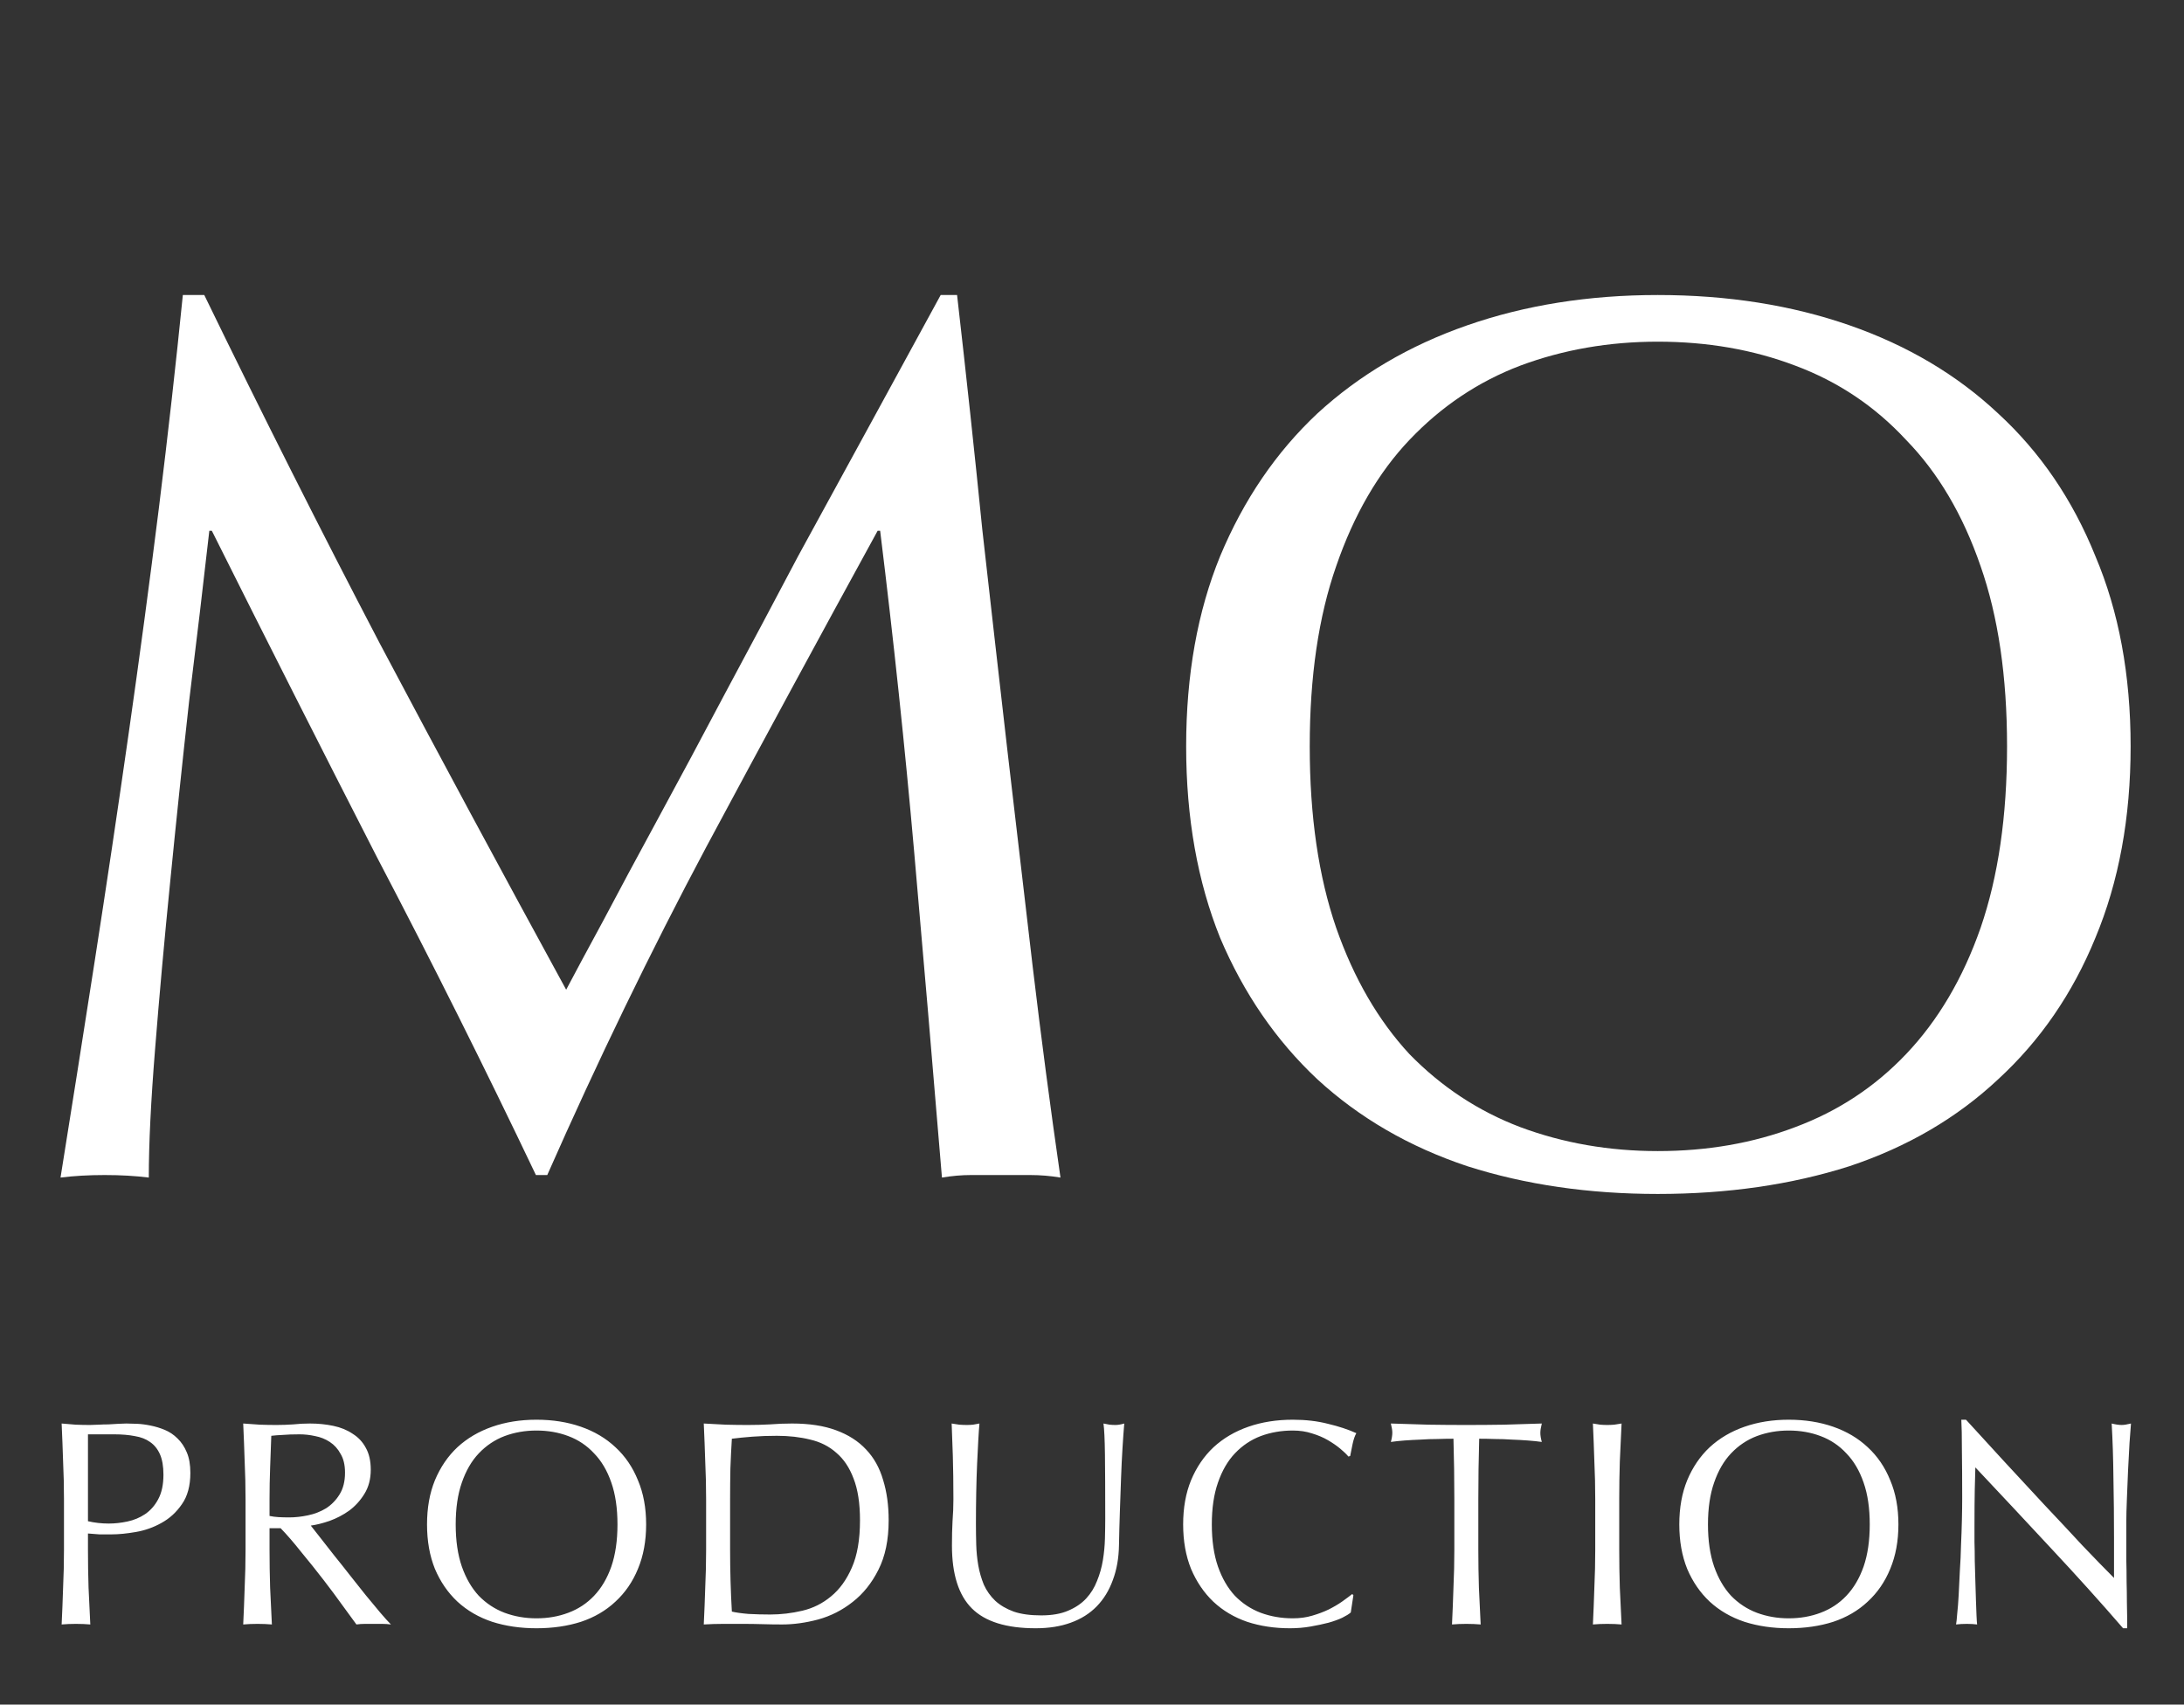
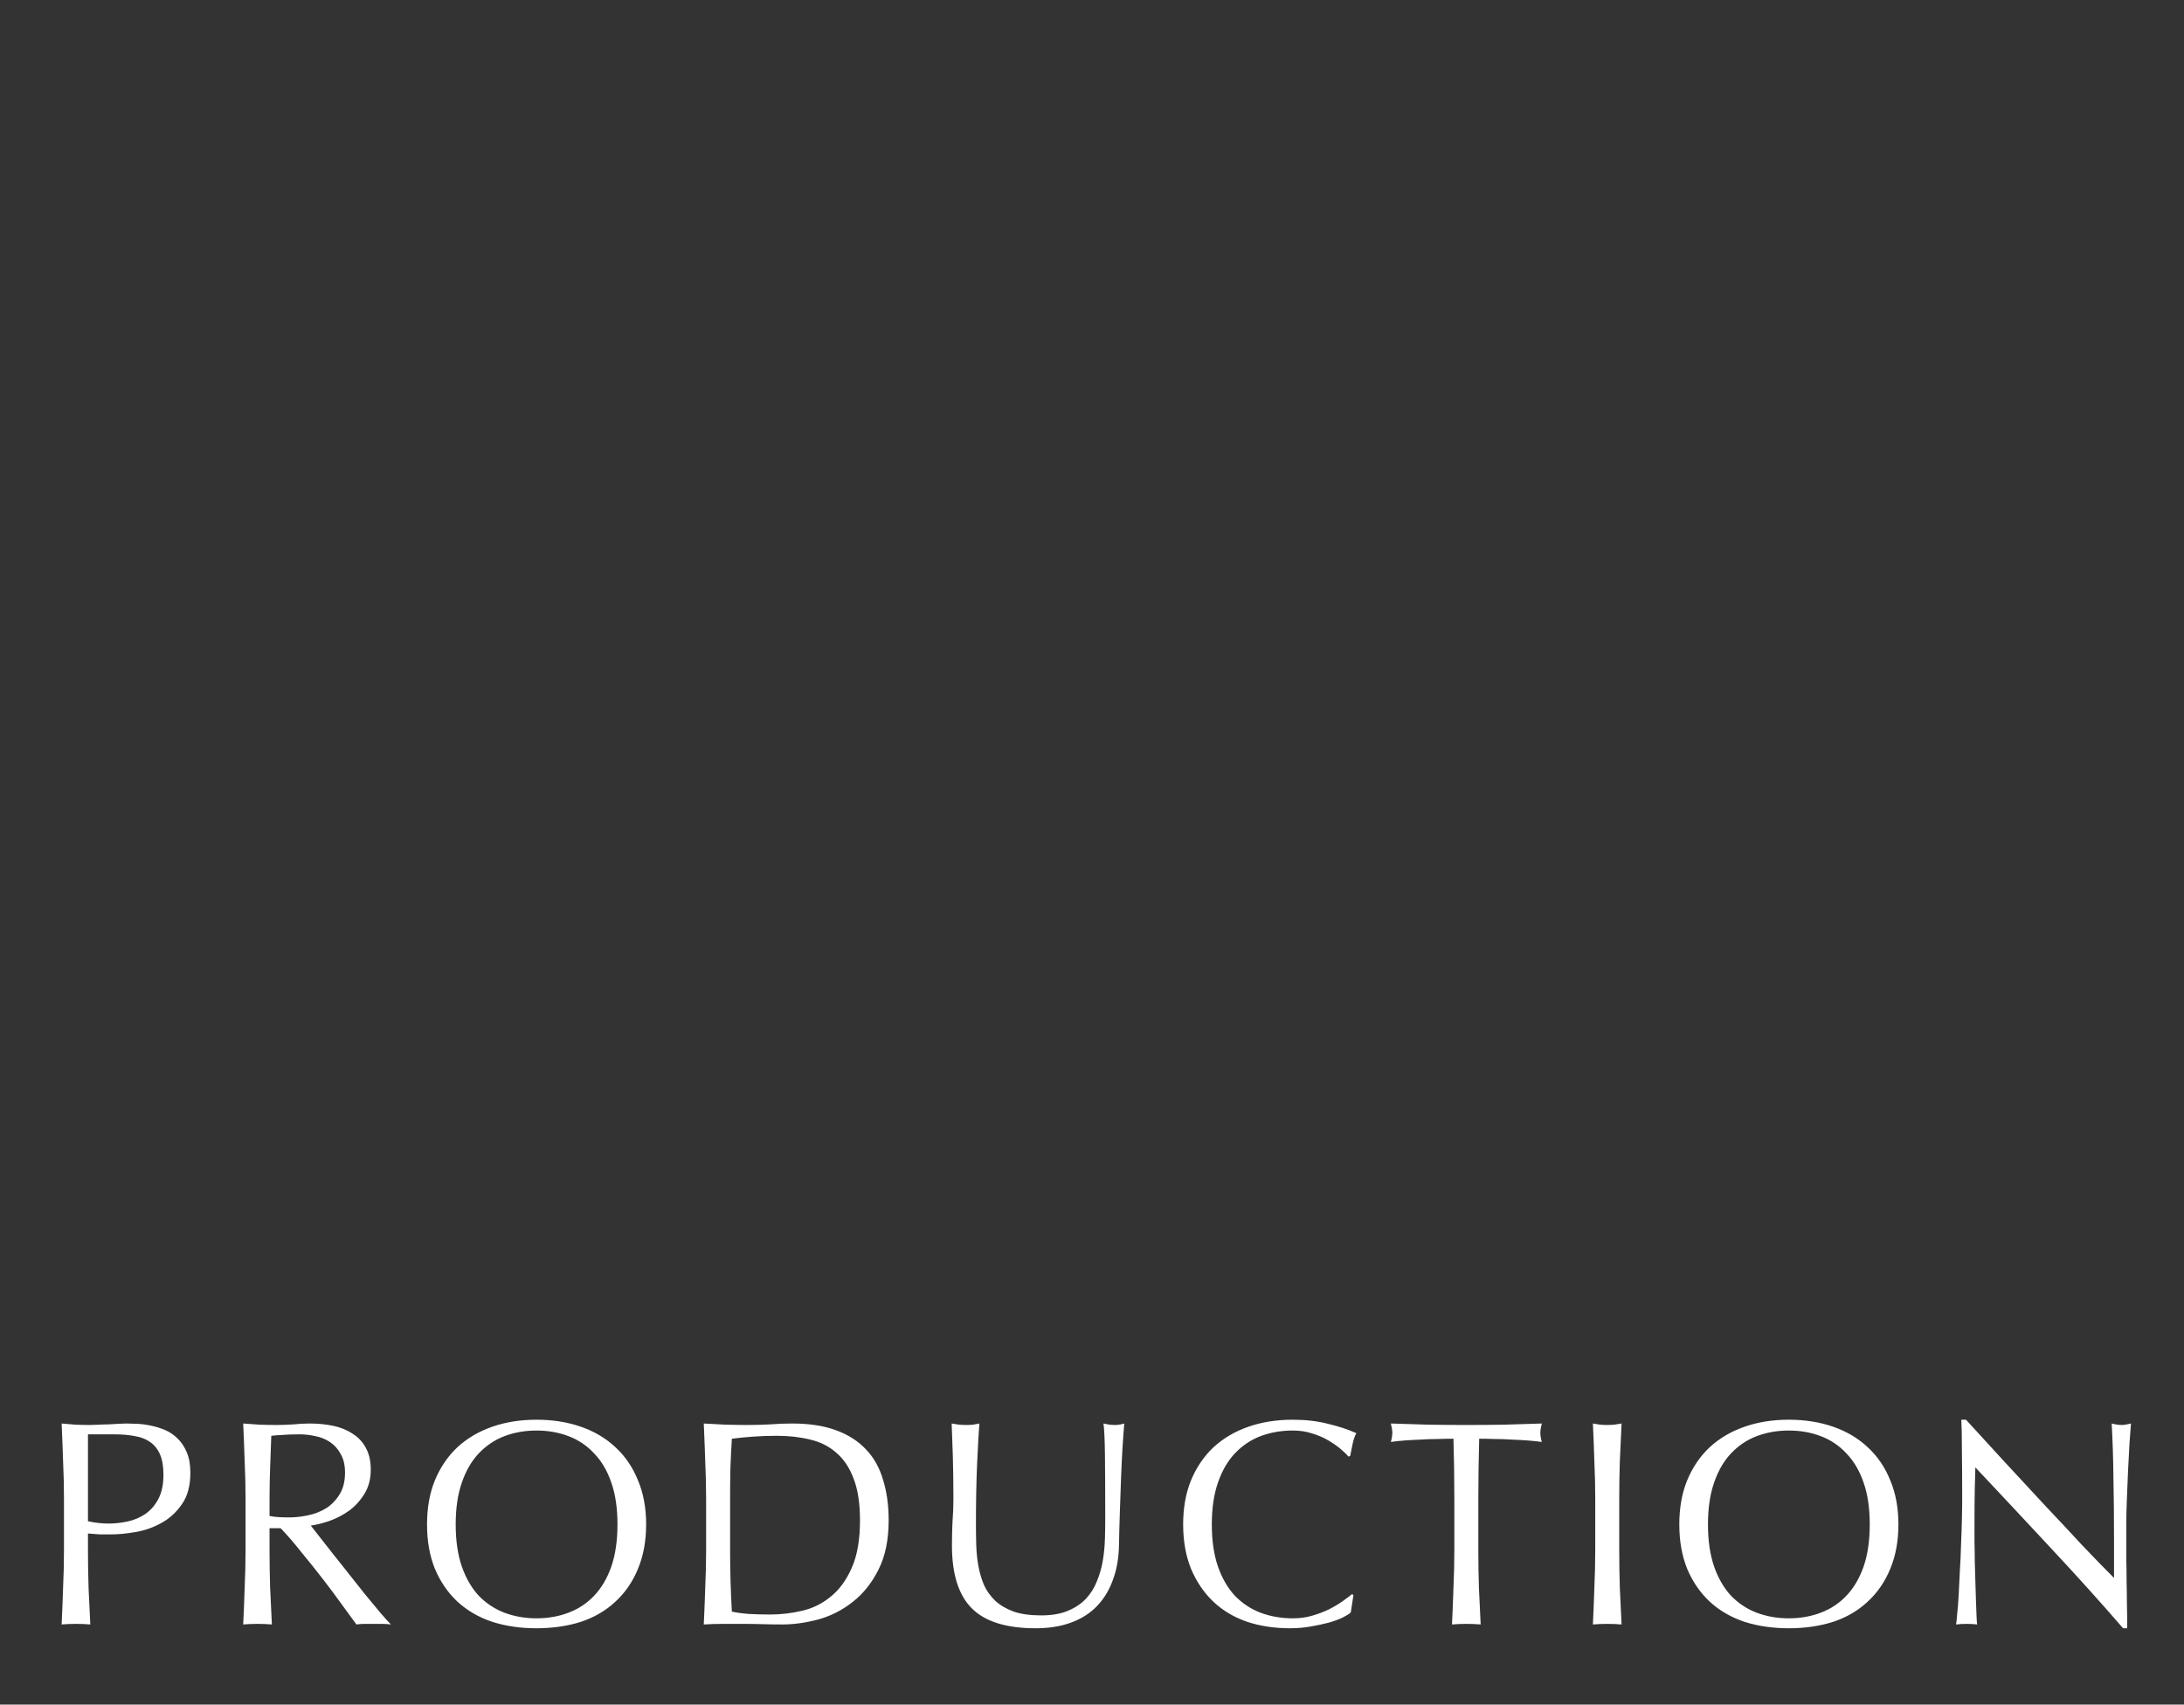
<svg xmlns="http://www.w3.org/2000/svg" width="433" height="338" viewBox="0 0 433 338" fill="none">
  <rect x="0" y="0" width="433" height="338" fill="#333333" stroke="none" />
-   <path d="M40.5 58.5C52 82.167 63.583 105.167 75.25 127.5C87.083 149.833 99.417 172.75 112.25 196.25C113.917 193.083 116.333 188.583 119.5 182.75C122.667 176.75 126.333 169.917 130.5 162.25C134.667 154.583 139.083 146.333 143.75 137.5C148.583 128.5 153.417 119.417 158.25 110.25C163.25 101.083 168.167 92.083 173 83.25C177.833 74.417 182.333 66.167 186.5 58.5H189.75C191.583 74.5 193.25 90 194.75 105C196.417 119.833 198.083 134.5 199.75 149C201.417 163.333 203.083 177.583 204.75 191.75C206.417 205.75 208.25 219.667 210.25 233.5C208.25 233.167 206.25 233 204.25 233C202.417 233 200.5 233 198.5 233C196.5 233 194.5 233 192.5 233C190.667 233 188.75 233.167 186.75 233.5C184.917 211.333 183.083 189.833 181.25 169C179.417 148.167 177.167 126.917 174.5 105.25H174C162.5 126.25 151.167 147.167 140 168C129 188.667 118.5 210.333 108.5 233H106.25C96.25 212 85.75 191 74.75 170C63.917 148.833 53 127.25 42 105.25H41.5C40.333 115.583 39 126.833 37.5 139C36.167 151 34.917 162.917 33.75 174.75C32.583 186.417 31.583 197.5 30.75 208C29.917 218.333 29.5 226.833 29.5 233.5C26.833 233.167 23.917 233 20.75 233C17.583 233 14.667 233.167 12 233.5C14.167 220 16.417 205.75 18.75 190.75C21.083 175.75 23.333 160.667 25.5 145.5C27.667 130.333 29.667 115.417 31.5 100.75C33.333 85.917 34.917 71.833 36.25 58.5H40.5ZM235.168 148C235.168 133.833 237.418 121.25 241.918 110.25C246.585 99.083 253.001 89.667 261.168 82C269.501 74.333 279.418 68.5 290.918 64.5C302.418 60.5 315.001 58.5 328.668 58.5C342.501 58.5 355.168 60.5 366.668 64.5C378.168 68.5 388.001 74.333 396.168 82C404.501 89.667 410.918 99.083 415.418 110.25C420.085 121.25 422.418 133.833 422.418 148C422.418 162.167 420.085 174.833 415.418 186C410.918 197 404.501 206.333 396.168 214C388.001 221.667 378.168 227.417 366.668 231.25C355.168 234.917 342.501 236.75 328.668 236.75C315.001 236.75 302.418 234.917 290.918 231.25C279.418 227.417 269.501 221.667 261.168 214C253.001 206.333 246.585 197 241.918 186C237.418 174.833 235.168 162.167 235.168 148ZM397.918 148C397.918 134.167 396.168 122.25 392.668 112.25C389.168 102.083 384.251 93.75 377.918 87.25C371.751 80.583 364.418 75.667 355.918 72.5C347.585 69.333 338.501 67.75 328.668 67.75C319.001 67.75 309.918 69.333 301.418 72.5C293.085 75.667 285.751 80.583 279.418 87.25C273.251 93.75 268.418 102.083 264.918 112.25C261.418 122.25 259.668 134.167 259.668 148C259.668 161.833 261.418 173.833 264.918 184C268.418 194 273.251 202.333 279.418 209C285.751 215.5 293.085 220.333 301.418 223.5C309.918 226.667 319.001 228.25 328.668 228.25C338.501 228.25 347.585 226.667 355.918 223.5C364.418 220.333 371.751 215.5 377.918 209C384.251 202.333 389.168 194 392.668 184C396.168 173.833 397.918 161.833 397.918 148Z" fill="white" />
-   <path d="M17.44 301.642C18.755 301.951 20.127 302.106 21.558 302.106C22.757 302.106 23.994 301.971 25.27 301.7C26.546 301.429 27.706 300.946 28.75 300.25C29.833 299.515 30.703 298.529 31.36 297.292C32.056 296.016 32.404 294.392 32.404 292.42C32.404 290.757 32.172 289.404 31.708 288.36C31.244 287.316 30.587 286.504 29.736 285.924C28.924 285.344 27.919 284.957 26.72 284.764C25.521 284.532 24.168 284.416 22.66 284.416H17.44V301.642ZM12.684 297.292C12.684 294.74 12.626 292.246 12.51 289.81C12.433 287.335 12.336 284.822 12.22 282.27C13.148 282.347 14.076 282.425 15.004 282.502C15.971 282.541 16.918 282.56 17.846 282.56C18.31 282.56 18.871 282.541 19.528 282.502C20.185 282.463 20.843 282.444 21.5 282.444C22.196 282.405 22.853 282.367 23.472 282.328C24.091 282.289 24.613 282.27 25.038 282.27C25.618 282.27 26.333 282.289 27.184 282.328C28.035 282.367 28.924 282.483 29.852 282.676C30.819 282.869 31.766 283.159 32.694 283.546C33.622 283.933 34.453 284.493 35.188 285.228C35.961 285.963 36.58 286.891 37.044 288.012C37.508 289.095 37.74 290.448 37.74 292.072C37.74 294.624 37.179 296.693 36.058 298.278C34.975 299.863 33.622 301.101 31.998 301.99C30.413 302.879 28.711 303.479 26.894 303.788C25.115 304.097 23.53 304.252 22.138 304.252C21.249 304.252 20.437 304.252 19.702 304.252C18.967 304.213 18.213 304.155 17.44 304.078V307.268C17.44 309.82 17.479 312.333 17.556 314.808C17.672 317.283 17.788 319.719 17.904 322.116C17.015 322.039 16.067 322 15.062 322C14.057 322 13.109 322.039 12.22 322.116C12.336 319.719 12.433 317.283 12.51 314.808C12.626 312.333 12.684 309.82 12.684 307.268V297.292ZM48.682 297.292C48.682 294.74 48.624 292.246 48.508 289.81C48.431 287.335 48.334 284.822 48.218 282.27C49.34 282.347 50.442 282.425 51.525 282.502C52.607 282.541 53.709 282.56 54.831 282.56C55.952 282.56 57.054 282.521 58.136 282.444C59.219 282.328 60.321 282.27 61.443 282.27C63.066 282.27 64.613 282.425 66.082 282.734C67.552 283.043 68.828 283.565 69.91 284.3C71.032 284.996 71.902 285.924 72.52 287.084C73.178 288.244 73.507 289.694 73.507 291.434C73.507 293.29 73.081 294.895 72.231 296.248C71.418 297.563 70.413 298.665 69.215 299.554C68.016 300.405 66.721 301.081 65.329 301.584C63.975 302.048 62.738 302.357 61.617 302.512C62.081 303.092 62.718 303.904 63.531 304.948C64.343 305.992 65.251 307.152 66.257 308.428C67.262 309.665 68.306 310.98 69.388 312.372C70.471 313.725 71.515 315.04 72.52 316.316C73.526 317.553 74.473 318.694 75.362 319.738C76.252 320.782 76.967 321.575 77.508 322.116C76.928 322.039 76.349 322 75.769 322C75.189 322 74.609 322 74.028 322C73.487 322 72.927 322 72.347 322C71.766 322 71.206 322.039 70.665 322.116C70.085 321.304 69.195 320.086 67.996 318.462C66.837 316.838 65.541 315.098 64.111 313.242C62.68 311.386 61.211 309.549 59.703 307.732C58.233 305.876 56.88 304.31 55.642 303.034H53.438V307.268C53.438 309.82 53.477 312.333 53.554 314.808C53.67 317.283 53.786 319.719 53.903 322.116C53.013 322.039 52.066 322 51.06 322C50.055 322 49.108 322.039 48.218 322.116C48.334 319.719 48.431 317.283 48.508 314.808C48.624 312.333 48.682 309.82 48.682 307.268V297.292ZM53.438 300.598C53.98 300.714 54.56 300.791 55.178 300.83C55.836 300.869 56.551 300.888 57.325 300.888C58.523 300.888 59.761 300.753 61.036 300.482C62.351 300.211 63.55 299.747 64.632 299.09C65.715 298.394 66.605 297.485 67.3 296.364C68.035 295.204 68.403 293.754 68.403 292.014C68.403 290.506 68.112 289.269 67.532 288.302C66.991 287.297 66.276 286.504 65.386 285.924C64.497 285.344 63.531 284.957 62.486 284.764C61.443 284.532 60.418 284.416 59.413 284.416C58.059 284.416 56.938 284.455 56.048 284.532C55.159 284.571 54.405 284.629 53.786 284.706C53.709 286.833 53.632 288.94 53.554 291.028C53.477 293.116 53.438 295.204 53.438 297.292V300.598ZM84.662 302.28C84.662 298.993 85.183 296.074 86.228 293.522C87.31 290.931 88.799 288.747 90.694 286.968C92.627 285.189 94.927 283.836 97.596 282.908C100.264 281.98 103.183 281.516 106.354 281.516C109.563 281.516 112.502 281.98 115.17 282.908C117.838 283.836 120.119 285.189 122.014 286.968C123.947 288.747 125.436 290.931 126.48 293.522C127.562 296.074 128.104 298.993 128.104 302.28C128.104 305.567 127.562 308.505 126.48 311.096C125.436 313.648 123.947 315.813 122.014 317.592C120.119 319.371 117.838 320.705 115.17 321.594C112.502 322.445 109.563 322.87 106.354 322.87C103.183 322.87 100.264 322.445 97.596 321.594C94.927 320.705 92.627 319.371 90.694 317.592C88.799 315.813 87.31 313.648 86.228 311.096C85.183 308.505 84.662 305.567 84.662 302.28ZM122.42 302.28C122.42 299.071 122.014 296.306 121.202 293.986C120.39 291.627 119.249 289.694 117.78 288.186C116.349 286.639 114.648 285.499 112.676 284.764C110.742 284.029 108.635 283.662 106.354 283.662C104.111 283.662 102.004 284.029 100.032 284.764C98.098 285.499 96.397 286.639 94.927 288.186C93.497 289.694 92.376 291.627 91.564 293.986C90.751 296.306 90.346 299.071 90.346 302.28C90.346 305.489 90.751 308.273 91.564 310.632C92.376 312.952 93.497 314.885 94.927 316.432C96.397 317.94 98.098 319.061 100.032 319.796C102.004 320.531 104.111 320.898 106.354 320.898C108.635 320.898 110.742 320.531 112.676 319.796C114.648 319.061 116.349 317.94 117.78 316.432C119.249 314.885 120.39 312.952 121.202 310.632C122.014 308.273 122.42 305.489 122.42 302.28ZM139.994 297.292C139.994 294.74 139.936 292.246 139.82 289.81C139.743 287.335 139.646 284.822 139.53 282.27C140.999 282.347 142.449 282.425 143.88 282.502C145.349 282.541 146.819 282.56 148.288 282.56C149.757 282.56 151.207 282.521 152.638 282.444C154.107 282.328 155.577 282.27 157.046 282.27C160.449 282.27 163.349 282.715 165.746 283.604C168.182 284.493 170.173 285.769 171.72 287.432C173.267 289.056 174.388 291.067 175.084 293.464C175.819 295.823 176.186 298.491 176.186 301.468C176.186 305.335 175.509 308.602 174.156 311.27C172.841 313.899 171.14 316.026 169.052 317.65C167.003 319.274 164.721 320.434 162.208 321.13C159.733 321.787 157.355 322.116 155.074 322.116C153.759 322.116 152.464 322.097 151.188 322.058C149.912 322.019 148.617 322 147.302 322C145.987 322 144.692 322 143.416 322C142.14 322 140.845 322.039 139.53 322.116C139.646 319.719 139.743 317.283 139.82 314.808C139.936 312.333 139.994 309.82 139.994 307.268V297.292ZM144.75 307.268C144.75 311.444 144.866 315.543 145.098 319.564C145.91 319.757 147.012 319.912 148.404 320.028C149.796 320.105 151.227 320.144 152.696 320.144C154.823 320.144 156.949 319.893 159.076 319.39C161.203 318.887 163.097 317.94 164.76 316.548C166.461 315.156 167.834 313.261 168.878 310.864C169.961 308.428 170.502 305.296 170.502 301.468C170.502 298.104 170.077 295.339 169.226 293.174C168.414 291.009 167.273 289.307 165.804 288.07C164.373 286.794 162.653 285.924 160.642 285.46C158.631 284.957 156.427 284.706 154.03 284.706C152.29 284.706 150.666 284.764 149.158 284.88C147.65 284.996 146.297 285.131 145.098 285.286C144.982 287.142 144.885 289.095 144.808 291.144C144.769 293.155 144.75 295.204 144.75 297.292V307.268ZM219.125 301.12C219.125 295.629 219.105 291.395 219.067 288.418C219.028 285.441 218.931 283.391 218.777 282.27C219.202 282.347 219.608 282.425 219.995 282.502C220.381 282.541 220.768 282.56 221.155 282.56C221.657 282.56 222.237 282.463 222.895 282.27C222.779 283.623 222.663 285.247 222.547 287.142C222.431 288.998 222.334 291.009 222.257 293.174C222.179 295.301 222.102 297.505 222.025 299.786C221.947 302.029 221.889 304.213 221.851 306.34C221.812 308.931 221.406 311.251 220.633 313.3C219.898 315.349 218.835 317.089 217.443 318.52C216.051 319.951 214.33 321.033 212.281 321.768C210.27 322.503 207.95 322.87 205.321 322.87C199.521 322.87 195.306 321.555 192.677 318.926C190.047 316.297 188.733 312.14 188.733 306.456C188.733 304.639 188.771 303.034 188.849 301.642C188.965 300.211 189.023 298.761 189.023 297.292C189.023 294.044 188.984 291.163 188.907 288.65C188.829 286.137 188.752 284.01 188.675 282.27C189.139 282.347 189.641 282.425 190.183 282.502C190.724 282.541 191.227 282.56 191.691 282.56C192.116 282.56 192.522 282.541 192.909 282.502C193.334 282.425 193.759 282.347 194.185 282.27C194.107 283.121 194.03 284.242 193.953 285.634C193.875 286.987 193.798 288.534 193.721 290.274C193.643 292.014 193.585 293.889 193.547 295.9C193.508 297.911 193.489 299.999 193.489 302.164C193.489 303.479 193.508 304.851 193.547 306.282C193.585 307.674 193.721 309.047 193.953 310.4C194.185 311.715 194.552 312.991 195.055 314.228C195.596 315.427 196.35 316.49 197.317 317.418C198.283 318.307 199.501 319.023 200.971 319.564C202.44 320.067 204.257 320.318 206.423 320.318C208.549 320.318 210.328 320.009 211.759 319.39C213.228 318.771 214.427 317.959 215.355 316.954C216.283 315.949 216.998 314.789 217.501 313.474C218.042 312.159 218.429 310.787 218.661 309.356C218.893 307.925 219.028 306.495 219.067 305.064C219.105 303.633 219.125 302.319 219.125 301.12ZM267.805 319.738C267.457 320.047 266.896 320.395 266.123 320.782C265.388 321.13 264.48 321.459 263.397 321.768C262.353 322.039 261.174 322.29 259.859 322.522C258.544 322.754 257.172 322.87 255.741 322.87C252.686 322.87 249.864 322.445 247.273 321.594C244.682 320.705 242.44 319.371 240.545 317.592C238.689 315.813 237.22 313.648 236.137 311.096C235.093 308.505 234.571 305.567 234.571 302.28C234.571 298.993 235.093 296.074 236.137 293.522C237.22 290.931 238.708 288.747 240.603 286.968C242.536 285.189 244.837 283.836 247.505 282.908C250.173 281.98 253.112 281.516 256.321 281.516C258.873 281.516 261.193 281.787 263.281 282.328C265.408 282.831 267.283 283.449 268.907 284.184C268.598 284.725 268.346 285.46 268.153 286.388C267.96 287.316 267.805 288.089 267.689 288.708L267.341 288.824C266.954 288.36 266.413 287.838 265.717 287.258C265.021 286.678 264.209 286.117 263.281 285.576C262.353 285.035 261.309 284.59 260.149 284.242C258.989 283.855 257.713 283.662 256.321 283.662C254.04 283.662 251.913 284.029 249.941 284.764C248.008 285.499 246.306 286.639 244.837 288.186C243.406 289.694 242.285 291.627 241.473 293.986C240.661 296.306 240.255 299.071 240.255 302.28C240.255 305.489 240.661 308.273 241.473 310.632C242.285 312.952 243.406 314.885 244.837 316.432C246.306 317.94 248.008 319.061 249.941 319.796C251.913 320.531 254.04 320.898 256.321 320.898C257.713 320.898 258.989 320.724 260.149 320.376C261.348 320.028 262.43 319.622 263.397 319.158C264.402 318.655 265.292 318.133 266.065 317.592C266.877 317.012 267.554 316.509 268.095 316.084L268.327 316.316L267.805 319.738ZM288.337 297.292C288.337 293.271 288.279 289.269 288.163 285.286C287.157 285.286 286.094 285.305 284.973 285.344C283.89 285.344 282.788 285.383 281.667 285.46C280.584 285.499 279.521 285.557 278.477 285.634C277.471 285.711 276.563 285.808 275.751 285.924C275.944 285.228 276.041 284.609 276.041 284.068C276.041 283.643 275.944 283.043 275.751 282.27C278.303 282.347 280.797 282.425 283.233 282.502C285.669 282.541 288.163 282.56 290.715 282.56C293.267 282.56 295.761 282.541 298.197 282.502C300.633 282.425 303.127 282.347 305.679 282.27C305.485 283.043 305.389 283.662 305.389 284.126C305.389 284.629 305.485 285.228 305.679 285.924C304.867 285.808 303.939 285.711 302.895 285.634C301.889 285.557 300.826 285.499 299.705 285.46C298.622 285.383 297.52 285.344 296.399 285.344C295.316 285.305 294.272 285.286 293.267 285.286C293.151 289.269 293.093 293.271 293.093 297.292V307.268C293.093 309.82 293.131 312.333 293.209 314.808C293.325 317.283 293.441 319.719 293.557 322.116C292.667 322.039 291.72 322 290.715 322C289.709 322 288.762 322.039 287.873 322.116C287.989 319.719 288.085 317.283 288.163 314.808C288.279 312.333 288.337 309.82 288.337 307.268V297.292ZM316.273 297.292C316.273 294.74 316.215 292.246 316.099 289.81C316.022 287.335 315.925 284.822 315.809 282.27C316.312 282.347 316.795 282.425 317.259 282.502C317.723 282.541 318.187 282.56 318.651 282.56C319.115 282.56 319.579 282.541 320.043 282.502C320.507 282.425 320.991 282.347 321.493 282.27C321.377 284.822 321.261 287.335 321.145 289.81C321.068 292.246 321.029 294.74 321.029 297.292V307.268C321.029 309.82 321.068 312.333 321.145 314.808C321.261 317.283 321.377 319.719 321.493 322.116C320.604 322.039 319.657 322 318.651 322C317.646 322 316.699 322.039 315.809 322.116C315.925 319.719 316.022 317.283 316.099 314.808C316.215 312.333 316.273 309.82 316.273 307.268V297.292ZM332.938 302.28C332.938 298.993 333.46 296.074 334.504 293.522C335.586 290.931 337.075 288.747 338.97 286.968C340.903 285.189 343.204 283.836 345.872 282.908C348.54 281.98 351.459 281.516 354.63 281.516C357.839 281.516 360.778 281.98 363.446 282.908C366.114 283.836 368.395 285.189 370.29 286.968C372.223 288.747 373.712 290.931 374.756 293.522C375.838 296.074 376.38 298.993 376.38 302.28C376.38 305.567 375.838 308.505 374.756 311.096C373.712 313.648 372.223 315.813 370.29 317.592C368.395 319.371 366.114 320.705 363.446 321.594C360.778 322.445 357.839 322.87 354.63 322.87C351.459 322.87 348.54 322.445 345.872 321.594C343.204 320.705 340.903 319.371 338.97 317.592C337.075 315.813 335.586 313.648 334.504 311.096C333.46 308.505 332.938 305.567 332.938 302.28ZM370.696 302.28C370.696 299.071 370.29 296.306 369.478 293.986C368.666 291.627 367.525 289.694 366.056 288.186C364.625 286.639 362.924 285.499 360.952 284.764C359.018 284.029 356.911 283.662 354.63 283.662C352.387 283.662 350.28 284.029 348.308 284.764C346.374 285.499 344.673 286.639 343.204 288.186C341.773 289.694 340.652 291.627 339.84 293.986C339.028 296.306 338.622 299.071 338.622 302.28C338.622 305.489 339.028 308.273 339.84 310.632C340.652 312.952 341.773 314.885 343.204 316.432C344.673 317.94 346.374 319.061 348.308 319.796C350.28 320.531 352.387 320.898 354.63 320.898C356.911 320.898 359.018 320.531 360.952 319.796C362.924 319.061 364.625 317.94 366.056 316.432C367.525 314.885 368.666 312.952 369.478 310.632C370.29 308.273 370.696 305.489 370.696 302.28ZM420.924 322.87C416.478 317.727 411.741 312.469 406.714 307.094C401.688 301.681 396.661 296.306 391.634 290.97C391.596 292.053 391.557 293.503 391.518 295.32C391.48 297.137 391.46 299.612 391.46 302.744C391.46 303.556 391.46 304.561 391.46 305.76C391.499 306.959 391.518 308.215 391.518 309.53C391.557 310.845 391.596 312.179 391.634 313.532C391.673 314.885 391.712 316.142 391.75 317.302C391.789 318.462 391.828 319.487 391.866 320.376C391.905 321.227 391.944 321.807 391.982 322.116C391.364 322.039 390.687 322 389.952 322C389.179 322 388.464 322.039 387.806 322.116C387.884 321.729 387.961 321.014 388.038 319.97C388.154 318.926 388.251 317.689 388.328 316.258C388.406 314.789 388.483 313.203 388.56 311.502C388.676 309.801 388.754 308.099 388.792 306.398C388.87 304.697 388.928 303.034 388.966 301.41C389.005 299.786 389.024 298.336 389.024 297.06C389.024 293.348 389.005 290.158 388.966 287.49C388.966 284.822 388.928 282.831 388.85 281.516H389.778C392.137 284.068 394.65 286.813 397.318 289.752C400.025 292.652 402.693 295.533 405.322 298.394C407.99 301.217 410.504 303.904 412.862 306.456C415.26 308.969 417.348 311.115 419.126 312.894V305.006C419.126 300.946 419.088 297.002 419.01 293.174C418.972 289.307 418.856 285.673 418.662 282.27C419.436 282.463 420.093 282.56 420.634 282.56C421.098 282.56 421.717 282.463 422.49 282.27C422.413 283.121 422.316 284.397 422.2 286.098C422.123 287.799 422.026 289.617 421.91 291.55C421.833 293.483 421.756 295.378 421.678 297.234C421.601 299.09 421.562 300.579 421.562 301.7C421.562 302.667 421.562 303.827 421.562 305.18C421.562 306.495 421.562 307.867 421.562 309.298C421.601 310.729 421.62 312.179 421.62 313.648C421.659 315.079 421.678 316.432 421.678 317.708C421.717 318.945 421.736 320.028 421.736 320.956C421.736 321.807 421.736 322.445 421.736 322.87H420.924Z" fill="white" />
+   <path d="M17.44 301.642C18.755 301.951 20.127 302.106 21.558 302.106C22.757 302.106 23.994 301.971 25.27 301.7C26.546 301.429 27.706 300.946 28.75 300.25C29.833 299.515 30.703 298.529 31.36 297.292C32.056 296.016 32.404 294.392 32.404 292.42C32.404 290.757 32.172 289.404 31.708 288.36C31.244 287.316 30.587 286.504 29.736 285.924C28.924 285.344 27.919 284.957 26.72 284.764C25.521 284.532 24.168 284.416 22.66 284.416H17.44V301.642ZM12.684 297.292C12.684 294.74 12.626 292.246 12.51 289.81C12.433 287.335 12.336 284.822 12.22 282.27C13.148 282.347 14.076 282.425 15.004 282.502C15.971 282.541 16.918 282.56 17.846 282.56C18.31 282.56 18.871 282.541 19.528 282.502C20.185 282.463 20.843 282.444 21.5 282.444C22.196 282.405 22.853 282.367 23.472 282.328C24.091 282.289 24.613 282.27 25.038 282.27C25.618 282.27 26.333 282.289 27.184 282.328C28.035 282.367 28.924 282.483 29.852 282.676C30.819 282.869 31.766 283.159 32.694 283.546C33.622 283.933 34.453 284.493 35.188 285.228C35.961 285.963 36.58 286.891 37.044 288.012C37.508 289.095 37.74 290.448 37.74 292.072C37.74 294.624 37.179 296.693 36.058 298.278C34.975 299.863 33.622 301.101 31.998 301.99C30.413 302.879 28.711 303.479 26.894 303.788C25.115 304.097 23.53 304.252 22.138 304.252C21.249 304.252 20.437 304.252 19.702 304.252C18.967 304.213 18.213 304.155 17.44 304.078V307.268C17.44 309.82 17.479 312.333 17.556 314.808C17.672 317.283 17.788 319.719 17.904 322.116C17.015 322.039 16.067 322 15.062 322C14.057 322 13.109 322.039 12.22 322.116C12.336 319.719 12.433 317.283 12.51 314.808C12.626 312.333 12.684 309.82 12.684 307.268V297.292ZM48.682 297.292C48.682 294.74 48.624 292.246 48.508 289.81C48.431 287.335 48.334 284.822 48.218 282.27C49.34 282.347 50.442 282.425 51.525 282.502C52.607 282.541 53.709 282.56 54.831 282.56C55.952 282.56 57.054 282.521 58.136 282.444C59.219 282.328 60.321 282.27 61.443 282.27C63.066 282.27 64.613 282.425 66.082 282.734C67.552 283.043 68.828 283.565 69.91 284.3C71.032 284.996 71.902 285.924 72.52 287.084C73.178 288.244 73.507 289.694 73.507 291.434C73.507 293.29 73.081 294.895 72.231 296.248C71.418 297.563 70.413 298.665 69.215 299.554C68.016 300.405 66.721 301.081 65.329 301.584C63.975 302.048 62.738 302.357 61.617 302.512C64.343 305.992 65.251 307.152 66.257 308.428C67.262 309.665 68.306 310.98 69.388 312.372C70.471 313.725 71.515 315.04 72.52 316.316C73.526 317.553 74.473 318.694 75.362 319.738C76.252 320.782 76.967 321.575 77.508 322.116C76.928 322.039 76.349 322 75.769 322C75.189 322 74.609 322 74.028 322C73.487 322 72.927 322 72.347 322C71.766 322 71.206 322.039 70.665 322.116C70.085 321.304 69.195 320.086 67.996 318.462C66.837 316.838 65.541 315.098 64.111 313.242C62.68 311.386 61.211 309.549 59.703 307.732C58.233 305.876 56.88 304.31 55.642 303.034H53.438V307.268C53.438 309.82 53.477 312.333 53.554 314.808C53.67 317.283 53.786 319.719 53.903 322.116C53.013 322.039 52.066 322 51.06 322C50.055 322 49.108 322.039 48.218 322.116C48.334 319.719 48.431 317.283 48.508 314.808C48.624 312.333 48.682 309.82 48.682 307.268V297.292ZM53.438 300.598C53.98 300.714 54.56 300.791 55.178 300.83C55.836 300.869 56.551 300.888 57.325 300.888C58.523 300.888 59.761 300.753 61.036 300.482C62.351 300.211 63.55 299.747 64.632 299.09C65.715 298.394 66.605 297.485 67.3 296.364C68.035 295.204 68.403 293.754 68.403 292.014C68.403 290.506 68.112 289.269 67.532 288.302C66.991 287.297 66.276 286.504 65.386 285.924C64.497 285.344 63.531 284.957 62.486 284.764C61.443 284.532 60.418 284.416 59.413 284.416C58.059 284.416 56.938 284.455 56.048 284.532C55.159 284.571 54.405 284.629 53.786 284.706C53.709 286.833 53.632 288.94 53.554 291.028C53.477 293.116 53.438 295.204 53.438 297.292V300.598ZM84.662 302.28C84.662 298.993 85.183 296.074 86.228 293.522C87.31 290.931 88.799 288.747 90.694 286.968C92.627 285.189 94.927 283.836 97.596 282.908C100.264 281.98 103.183 281.516 106.354 281.516C109.563 281.516 112.502 281.98 115.17 282.908C117.838 283.836 120.119 285.189 122.014 286.968C123.947 288.747 125.436 290.931 126.48 293.522C127.562 296.074 128.104 298.993 128.104 302.28C128.104 305.567 127.562 308.505 126.48 311.096C125.436 313.648 123.947 315.813 122.014 317.592C120.119 319.371 117.838 320.705 115.17 321.594C112.502 322.445 109.563 322.87 106.354 322.87C103.183 322.87 100.264 322.445 97.596 321.594C94.927 320.705 92.627 319.371 90.694 317.592C88.799 315.813 87.31 313.648 86.228 311.096C85.183 308.505 84.662 305.567 84.662 302.28ZM122.42 302.28C122.42 299.071 122.014 296.306 121.202 293.986C120.39 291.627 119.249 289.694 117.78 288.186C116.349 286.639 114.648 285.499 112.676 284.764C110.742 284.029 108.635 283.662 106.354 283.662C104.111 283.662 102.004 284.029 100.032 284.764C98.098 285.499 96.397 286.639 94.927 288.186C93.497 289.694 92.376 291.627 91.564 293.986C90.751 296.306 90.346 299.071 90.346 302.28C90.346 305.489 90.751 308.273 91.564 310.632C92.376 312.952 93.497 314.885 94.927 316.432C96.397 317.94 98.098 319.061 100.032 319.796C102.004 320.531 104.111 320.898 106.354 320.898C108.635 320.898 110.742 320.531 112.676 319.796C114.648 319.061 116.349 317.94 117.78 316.432C119.249 314.885 120.39 312.952 121.202 310.632C122.014 308.273 122.42 305.489 122.42 302.28ZM139.994 297.292C139.994 294.74 139.936 292.246 139.82 289.81C139.743 287.335 139.646 284.822 139.53 282.27C140.999 282.347 142.449 282.425 143.88 282.502C145.349 282.541 146.819 282.56 148.288 282.56C149.757 282.56 151.207 282.521 152.638 282.444C154.107 282.328 155.577 282.27 157.046 282.27C160.449 282.27 163.349 282.715 165.746 283.604C168.182 284.493 170.173 285.769 171.72 287.432C173.267 289.056 174.388 291.067 175.084 293.464C175.819 295.823 176.186 298.491 176.186 301.468C176.186 305.335 175.509 308.602 174.156 311.27C172.841 313.899 171.14 316.026 169.052 317.65C167.003 319.274 164.721 320.434 162.208 321.13C159.733 321.787 157.355 322.116 155.074 322.116C153.759 322.116 152.464 322.097 151.188 322.058C149.912 322.019 148.617 322 147.302 322C145.987 322 144.692 322 143.416 322C142.14 322 140.845 322.039 139.53 322.116C139.646 319.719 139.743 317.283 139.82 314.808C139.936 312.333 139.994 309.82 139.994 307.268V297.292ZM144.75 307.268C144.75 311.444 144.866 315.543 145.098 319.564C145.91 319.757 147.012 319.912 148.404 320.028C149.796 320.105 151.227 320.144 152.696 320.144C154.823 320.144 156.949 319.893 159.076 319.39C161.203 318.887 163.097 317.94 164.76 316.548C166.461 315.156 167.834 313.261 168.878 310.864C169.961 308.428 170.502 305.296 170.502 301.468C170.502 298.104 170.077 295.339 169.226 293.174C168.414 291.009 167.273 289.307 165.804 288.07C164.373 286.794 162.653 285.924 160.642 285.46C158.631 284.957 156.427 284.706 154.03 284.706C152.29 284.706 150.666 284.764 149.158 284.88C147.65 284.996 146.297 285.131 145.098 285.286C144.982 287.142 144.885 289.095 144.808 291.144C144.769 293.155 144.75 295.204 144.75 297.292V307.268ZM219.125 301.12C219.125 295.629 219.105 291.395 219.067 288.418C219.028 285.441 218.931 283.391 218.777 282.27C219.202 282.347 219.608 282.425 219.995 282.502C220.381 282.541 220.768 282.56 221.155 282.56C221.657 282.56 222.237 282.463 222.895 282.27C222.779 283.623 222.663 285.247 222.547 287.142C222.431 288.998 222.334 291.009 222.257 293.174C222.179 295.301 222.102 297.505 222.025 299.786C221.947 302.029 221.889 304.213 221.851 306.34C221.812 308.931 221.406 311.251 220.633 313.3C219.898 315.349 218.835 317.089 217.443 318.52C216.051 319.951 214.33 321.033 212.281 321.768C210.27 322.503 207.95 322.87 205.321 322.87C199.521 322.87 195.306 321.555 192.677 318.926C190.047 316.297 188.733 312.14 188.733 306.456C188.733 304.639 188.771 303.034 188.849 301.642C188.965 300.211 189.023 298.761 189.023 297.292C189.023 294.044 188.984 291.163 188.907 288.65C188.829 286.137 188.752 284.01 188.675 282.27C189.139 282.347 189.641 282.425 190.183 282.502C190.724 282.541 191.227 282.56 191.691 282.56C192.116 282.56 192.522 282.541 192.909 282.502C193.334 282.425 193.759 282.347 194.185 282.27C194.107 283.121 194.03 284.242 193.953 285.634C193.875 286.987 193.798 288.534 193.721 290.274C193.643 292.014 193.585 293.889 193.547 295.9C193.508 297.911 193.489 299.999 193.489 302.164C193.489 303.479 193.508 304.851 193.547 306.282C193.585 307.674 193.721 309.047 193.953 310.4C194.185 311.715 194.552 312.991 195.055 314.228C195.596 315.427 196.35 316.49 197.317 317.418C198.283 318.307 199.501 319.023 200.971 319.564C202.44 320.067 204.257 320.318 206.423 320.318C208.549 320.318 210.328 320.009 211.759 319.39C213.228 318.771 214.427 317.959 215.355 316.954C216.283 315.949 216.998 314.789 217.501 313.474C218.042 312.159 218.429 310.787 218.661 309.356C218.893 307.925 219.028 306.495 219.067 305.064C219.105 303.633 219.125 302.319 219.125 301.12ZM267.805 319.738C267.457 320.047 266.896 320.395 266.123 320.782C265.388 321.13 264.48 321.459 263.397 321.768C262.353 322.039 261.174 322.29 259.859 322.522C258.544 322.754 257.172 322.87 255.741 322.87C252.686 322.87 249.864 322.445 247.273 321.594C244.682 320.705 242.44 319.371 240.545 317.592C238.689 315.813 237.22 313.648 236.137 311.096C235.093 308.505 234.571 305.567 234.571 302.28C234.571 298.993 235.093 296.074 236.137 293.522C237.22 290.931 238.708 288.747 240.603 286.968C242.536 285.189 244.837 283.836 247.505 282.908C250.173 281.98 253.112 281.516 256.321 281.516C258.873 281.516 261.193 281.787 263.281 282.328C265.408 282.831 267.283 283.449 268.907 284.184C268.598 284.725 268.346 285.46 268.153 286.388C267.96 287.316 267.805 288.089 267.689 288.708L267.341 288.824C266.954 288.36 266.413 287.838 265.717 287.258C265.021 286.678 264.209 286.117 263.281 285.576C262.353 285.035 261.309 284.59 260.149 284.242C258.989 283.855 257.713 283.662 256.321 283.662C254.04 283.662 251.913 284.029 249.941 284.764C248.008 285.499 246.306 286.639 244.837 288.186C243.406 289.694 242.285 291.627 241.473 293.986C240.661 296.306 240.255 299.071 240.255 302.28C240.255 305.489 240.661 308.273 241.473 310.632C242.285 312.952 243.406 314.885 244.837 316.432C246.306 317.94 248.008 319.061 249.941 319.796C251.913 320.531 254.04 320.898 256.321 320.898C257.713 320.898 258.989 320.724 260.149 320.376C261.348 320.028 262.43 319.622 263.397 319.158C264.402 318.655 265.292 318.133 266.065 317.592C266.877 317.012 267.554 316.509 268.095 316.084L268.327 316.316L267.805 319.738ZM288.337 297.292C288.337 293.271 288.279 289.269 288.163 285.286C287.157 285.286 286.094 285.305 284.973 285.344C283.89 285.344 282.788 285.383 281.667 285.46C280.584 285.499 279.521 285.557 278.477 285.634C277.471 285.711 276.563 285.808 275.751 285.924C275.944 285.228 276.041 284.609 276.041 284.068C276.041 283.643 275.944 283.043 275.751 282.27C278.303 282.347 280.797 282.425 283.233 282.502C285.669 282.541 288.163 282.56 290.715 282.56C293.267 282.56 295.761 282.541 298.197 282.502C300.633 282.425 303.127 282.347 305.679 282.27C305.485 283.043 305.389 283.662 305.389 284.126C305.389 284.629 305.485 285.228 305.679 285.924C304.867 285.808 303.939 285.711 302.895 285.634C301.889 285.557 300.826 285.499 299.705 285.46C298.622 285.383 297.52 285.344 296.399 285.344C295.316 285.305 294.272 285.286 293.267 285.286C293.151 289.269 293.093 293.271 293.093 297.292V307.268C293.093 309.82 293.131 312.333 293.209 314.808C293.325 317.283 293.441 319.719 293.557 322.116C292.667 322.039 291.72 322 290.715 322C289.709 322 288.762 322.039 287.873 322.116C287.989 319.719 288.085 317.283 288.163 314.808C288.279 312.333 288.337 309.82 288.337 307.268V297.292ZM316.273 297.292C316.273 294.74 316.215 292.246 316.099 289.81C316.022 287.335 315.925 284.822 315.809 282.27C316.312 282.347 316.795 282.425 317.259 282.502C317.723 282.541 318.187 282.56 318.651 282.56C319.115 282.56 319.579 282.541 320.043 282.502C320.507 282.425 320.991 282.347 321.493 282.27C321.377 284.822 321.261 287.335 321.145 289.81C321.068 292.246 321.029 294.74 321.029 297.292V307.268C321.029 309.82 321.068 312.333 321.145 314.808C321.261 317.283 321.377 319.719 321.493 322.116C320.604 322.039 319.657 322 318.651 322C317.646 322 316.699 322.039 315.809 322.116C315.925 319.719 316.022 317.283 316.099 314.808C316.215 312.333 316.273 309.82 316.273 307.268V297.292ZM332.938 302.28C332.938 298.993 333.46 296.074 334.504 293.522C335.586 290.931 337.075 288.747 338.97 286.968C340.903 285.189 343.204 283.836 345.872 282.908C348.54 281.98 351.459 281.516 354.63 281.516C357.839 281.516 360.778 281.98 363.446 282.908C366.114 283.836 368.395 285.189 370.29 286.968C372.223 288.747 373.712 290.931 374.756 293.522C375.838 296.074 376.38 298.993 376.38 302.28C376.38 305.567 375.838 308.505 374.756 311.096C373.712 313.648 372.223 315.813 370.29 317.592C368.395 319.371 366.114 320.705 363.446 321.594C360.778 322.445 357.839 322.87 354.63 322.87C351.459 322.87 348.54 322.445 345.872 321.594C343.204 320.705 340.903 319.371 338.97 317.592C337.075 315.813 335.586 313.648 334.504 311.096C333.46 308.505 332.938 305.567 332.938 302.28ZM370.696 302.28C370.696 299.071 370.29 296.306 369.478 293.986C368.666 291.627 367.525 289.694 366.056 288.186C364.625 286.639 362.924 285.499 360.952 284.764C359.018 284.029 356.911 283.662 354.63 283.662C352.387 283.662 350.28 284.029 348.308 284.764C346.374 285.499 344.673 286.639 343.204 288.186C341.773 289.694 340.652 291.627 339.84 293.986C339.028 296.306 338.622 299.071 338.622 302.28C338.622 305.489 339.028 308.273 339.84 310.632C340.652 312.952 341.773 314.885 343.204 316.432C344.673 317.94 346.374 319.061 348.308 319.796C350.28 320.531 352.387 320.898 354.63 320.898C356.911 320.898 359.018 320.531 360.952 319.796C362.924 319.061 364.625 317.94 366.056 316.432C367.525 314.885 368.666 312.952 369.478 310.632C370.29 308.273 370.696 305.489 370.696 302.28ZM420.924 322.87C416.478 317.727 411.741 312.469 406.714 307.094C401.688 301.681 396.661 296.306 391.634 290.97C391.596 292.053 391.557 293.503 391.518 295.32C391.48 297.137 391.46 299.612 391.46 302.744C391.46 303.556 391.46 304.561 391.46 305.76C391.499 306.959 391.518 308.215 391.518 309.53C391.557 310.845 391.596 312.179 391.634 313.532C391.673 314.885 391.712 316.142 391.75 317.302C391.789 318.462 391.828 319.487 391.866 320.376C391.905 321.227 391.944 321.807 391.982 322.116C391.364 322.039 390.687 322 389.952 322C389.179 322 388.464 322.039 387.806 322.116C387.884 321.729 387.961 321.014 388.038 319.97C388.154 318.926 388.251 317.689 388.328 316.258C388.406 314.789 388.483 313.203 388.56 311.502C388.676 309.801 388.754 308.099 388.792 306.398C388.87 304.697 388.928 303.034 388.966 301.41C389.005 299.786 389.024 298.336 389.024 297.06C389.024 293.348 389.005 290.158 388.966 287.49C388.966 284.822 388.928 282.831 388.85 281.516H389.778C392.137 284.068 394.65 286.813 397.318 289.752C400.025 292.652 402.693 295.533 405.322 298.394C407.99 301.217 410.504 303.904 412.862 306.456C415.26 308.969 417.348 311.115 419.126 312.894V305.006C419.126 300.946 419.088 297.002 419.01 293.174C418.972 289.307 418.856 285.673 418.662 282.27C419.436 282.463 420.093 282.56 420.634 282.56C421.098 282.56 421.717 282.463 422.49 282.27C422.413 283.121 422.316 284.397 422.2 286.098C422.123 287.799 422.026 289.617 421.91 291.55C421.833 293.483 421.756 295.378 421.678 297.234C421.601 299.09 421.562 300.579 421.562 301.7C421.562 302.667 421.562 303.827 421.562 305.18C421.562 306.495 421.562 307.867 421.562 309.298C421.601 310.729 421.62 312.179 421.62 313.648C421.659 315.079 421.678 316.432 421.678 317.708C421.717 318.945 421.736 320.028 421.736 320.956C421.736 321.807 421.736 322.445 421.736 322.87H420.924Z" fill="white" />
</svg>